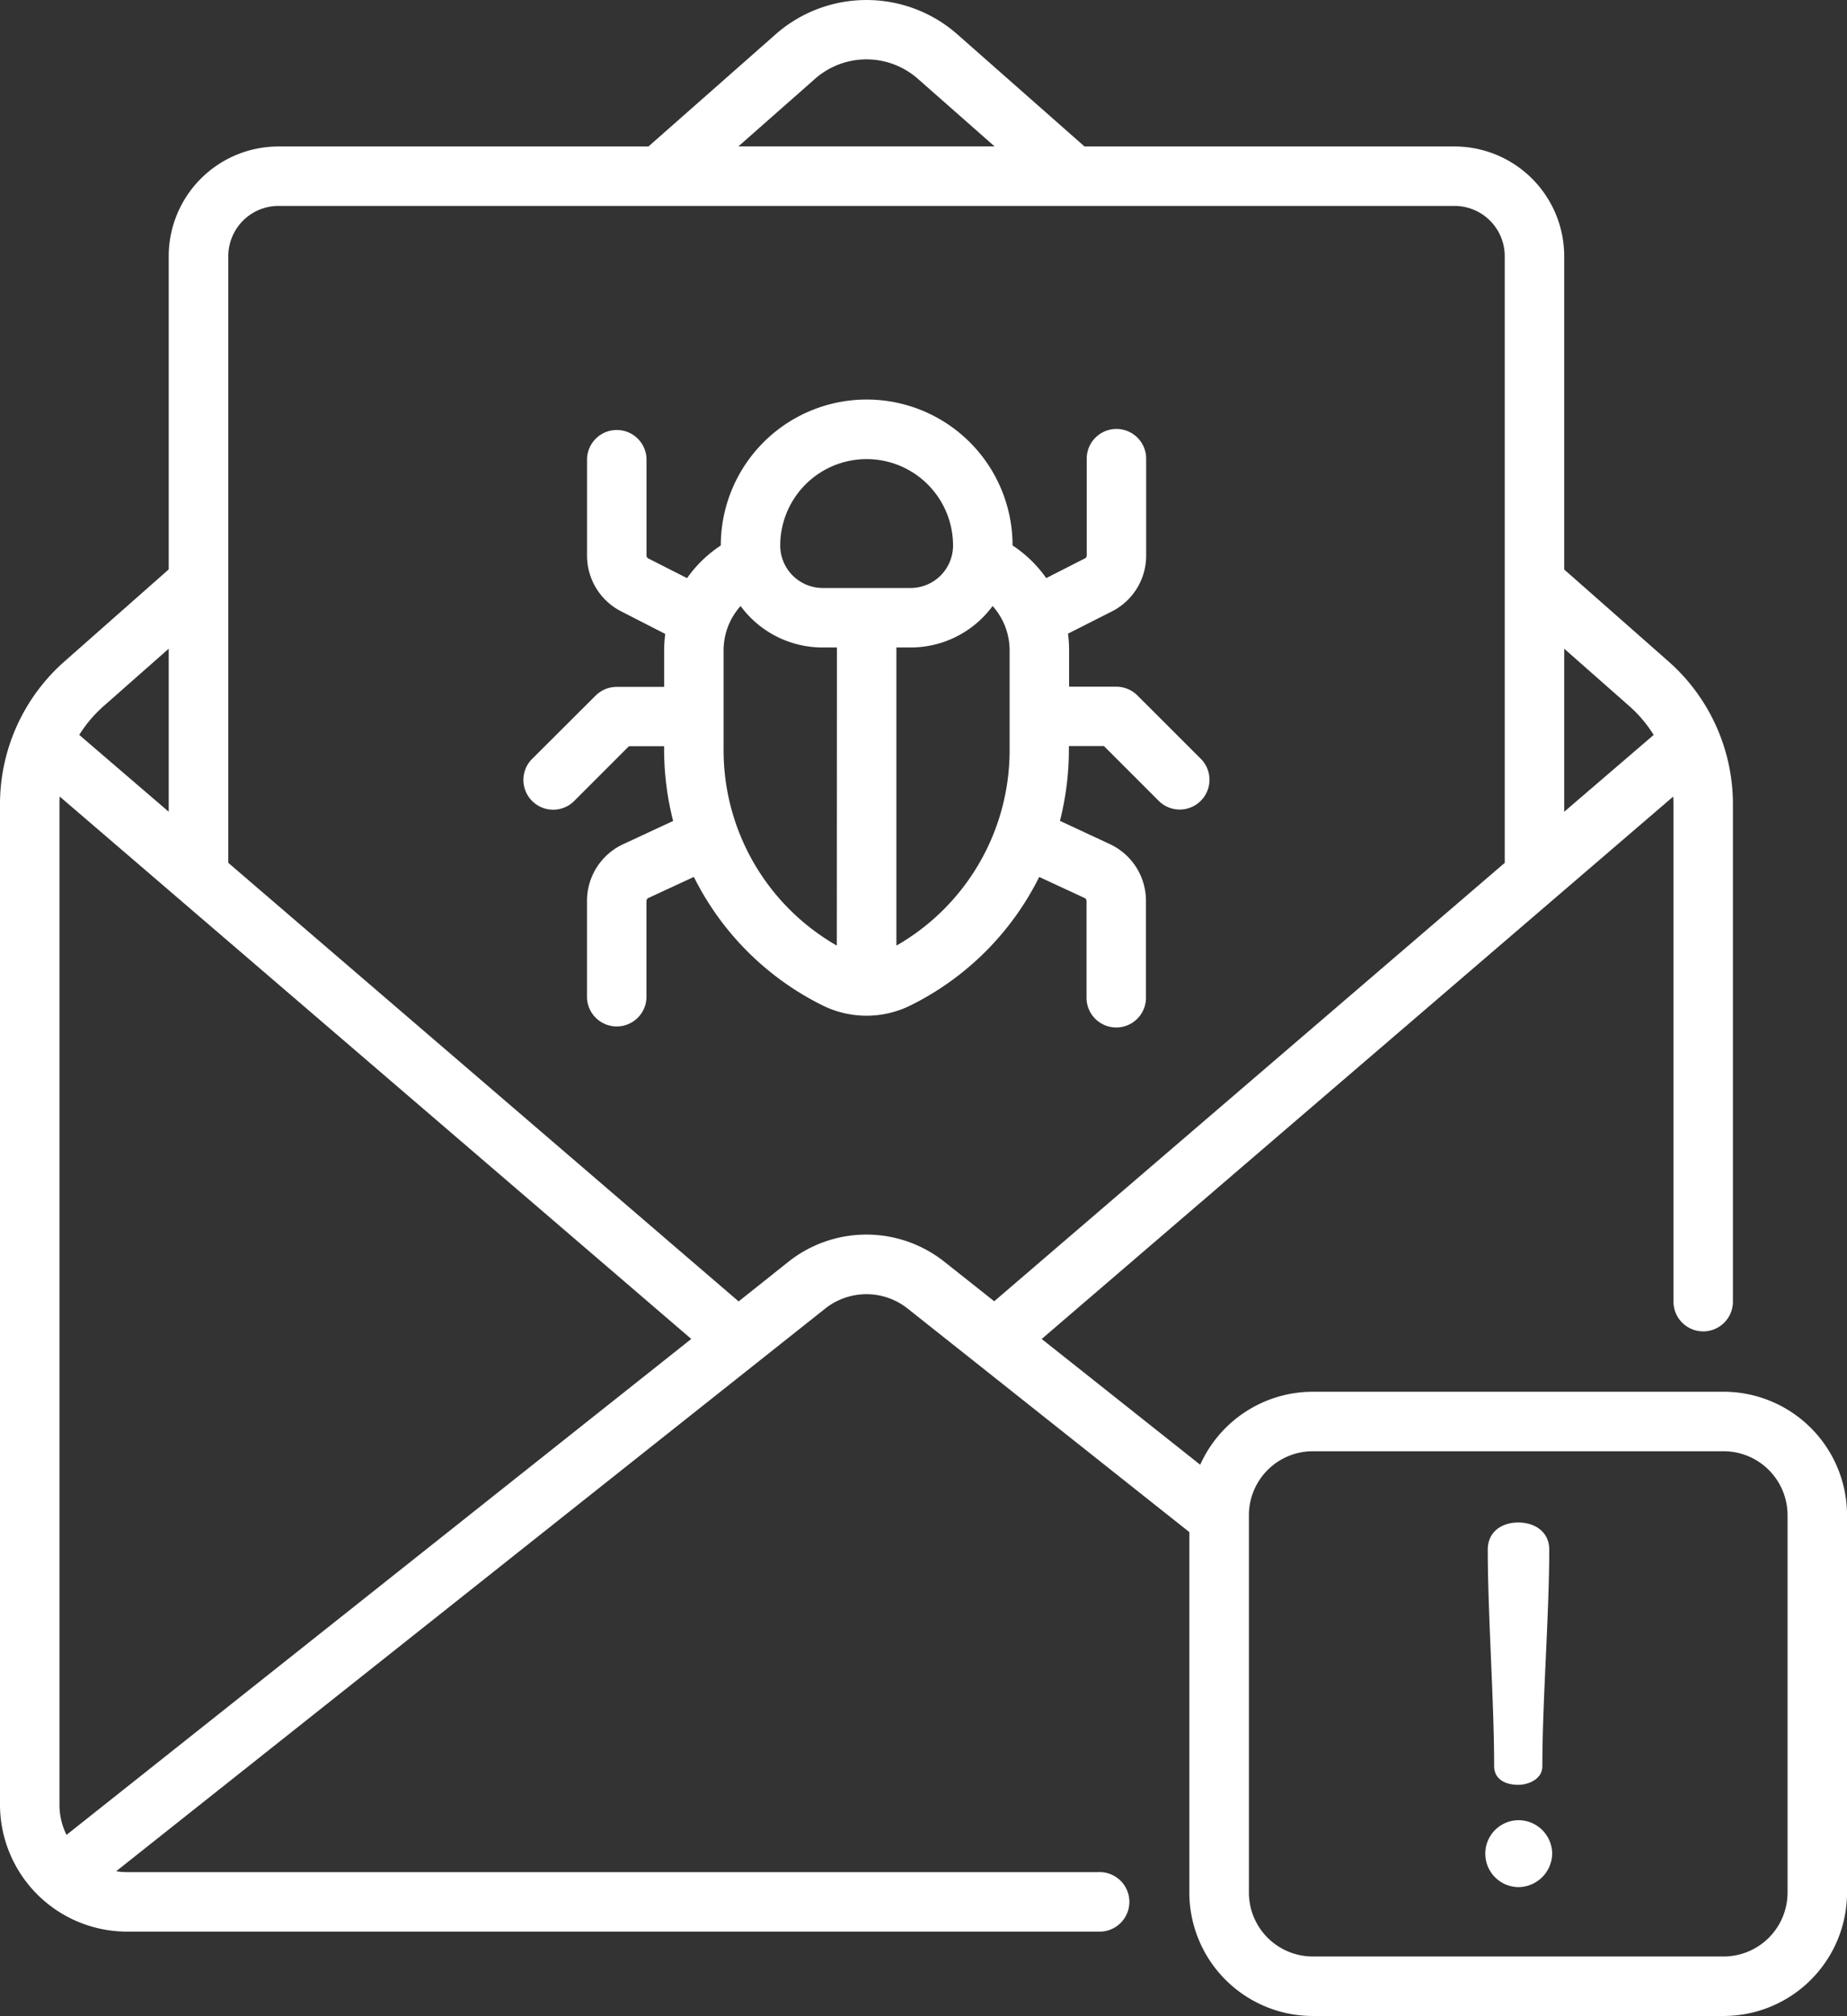
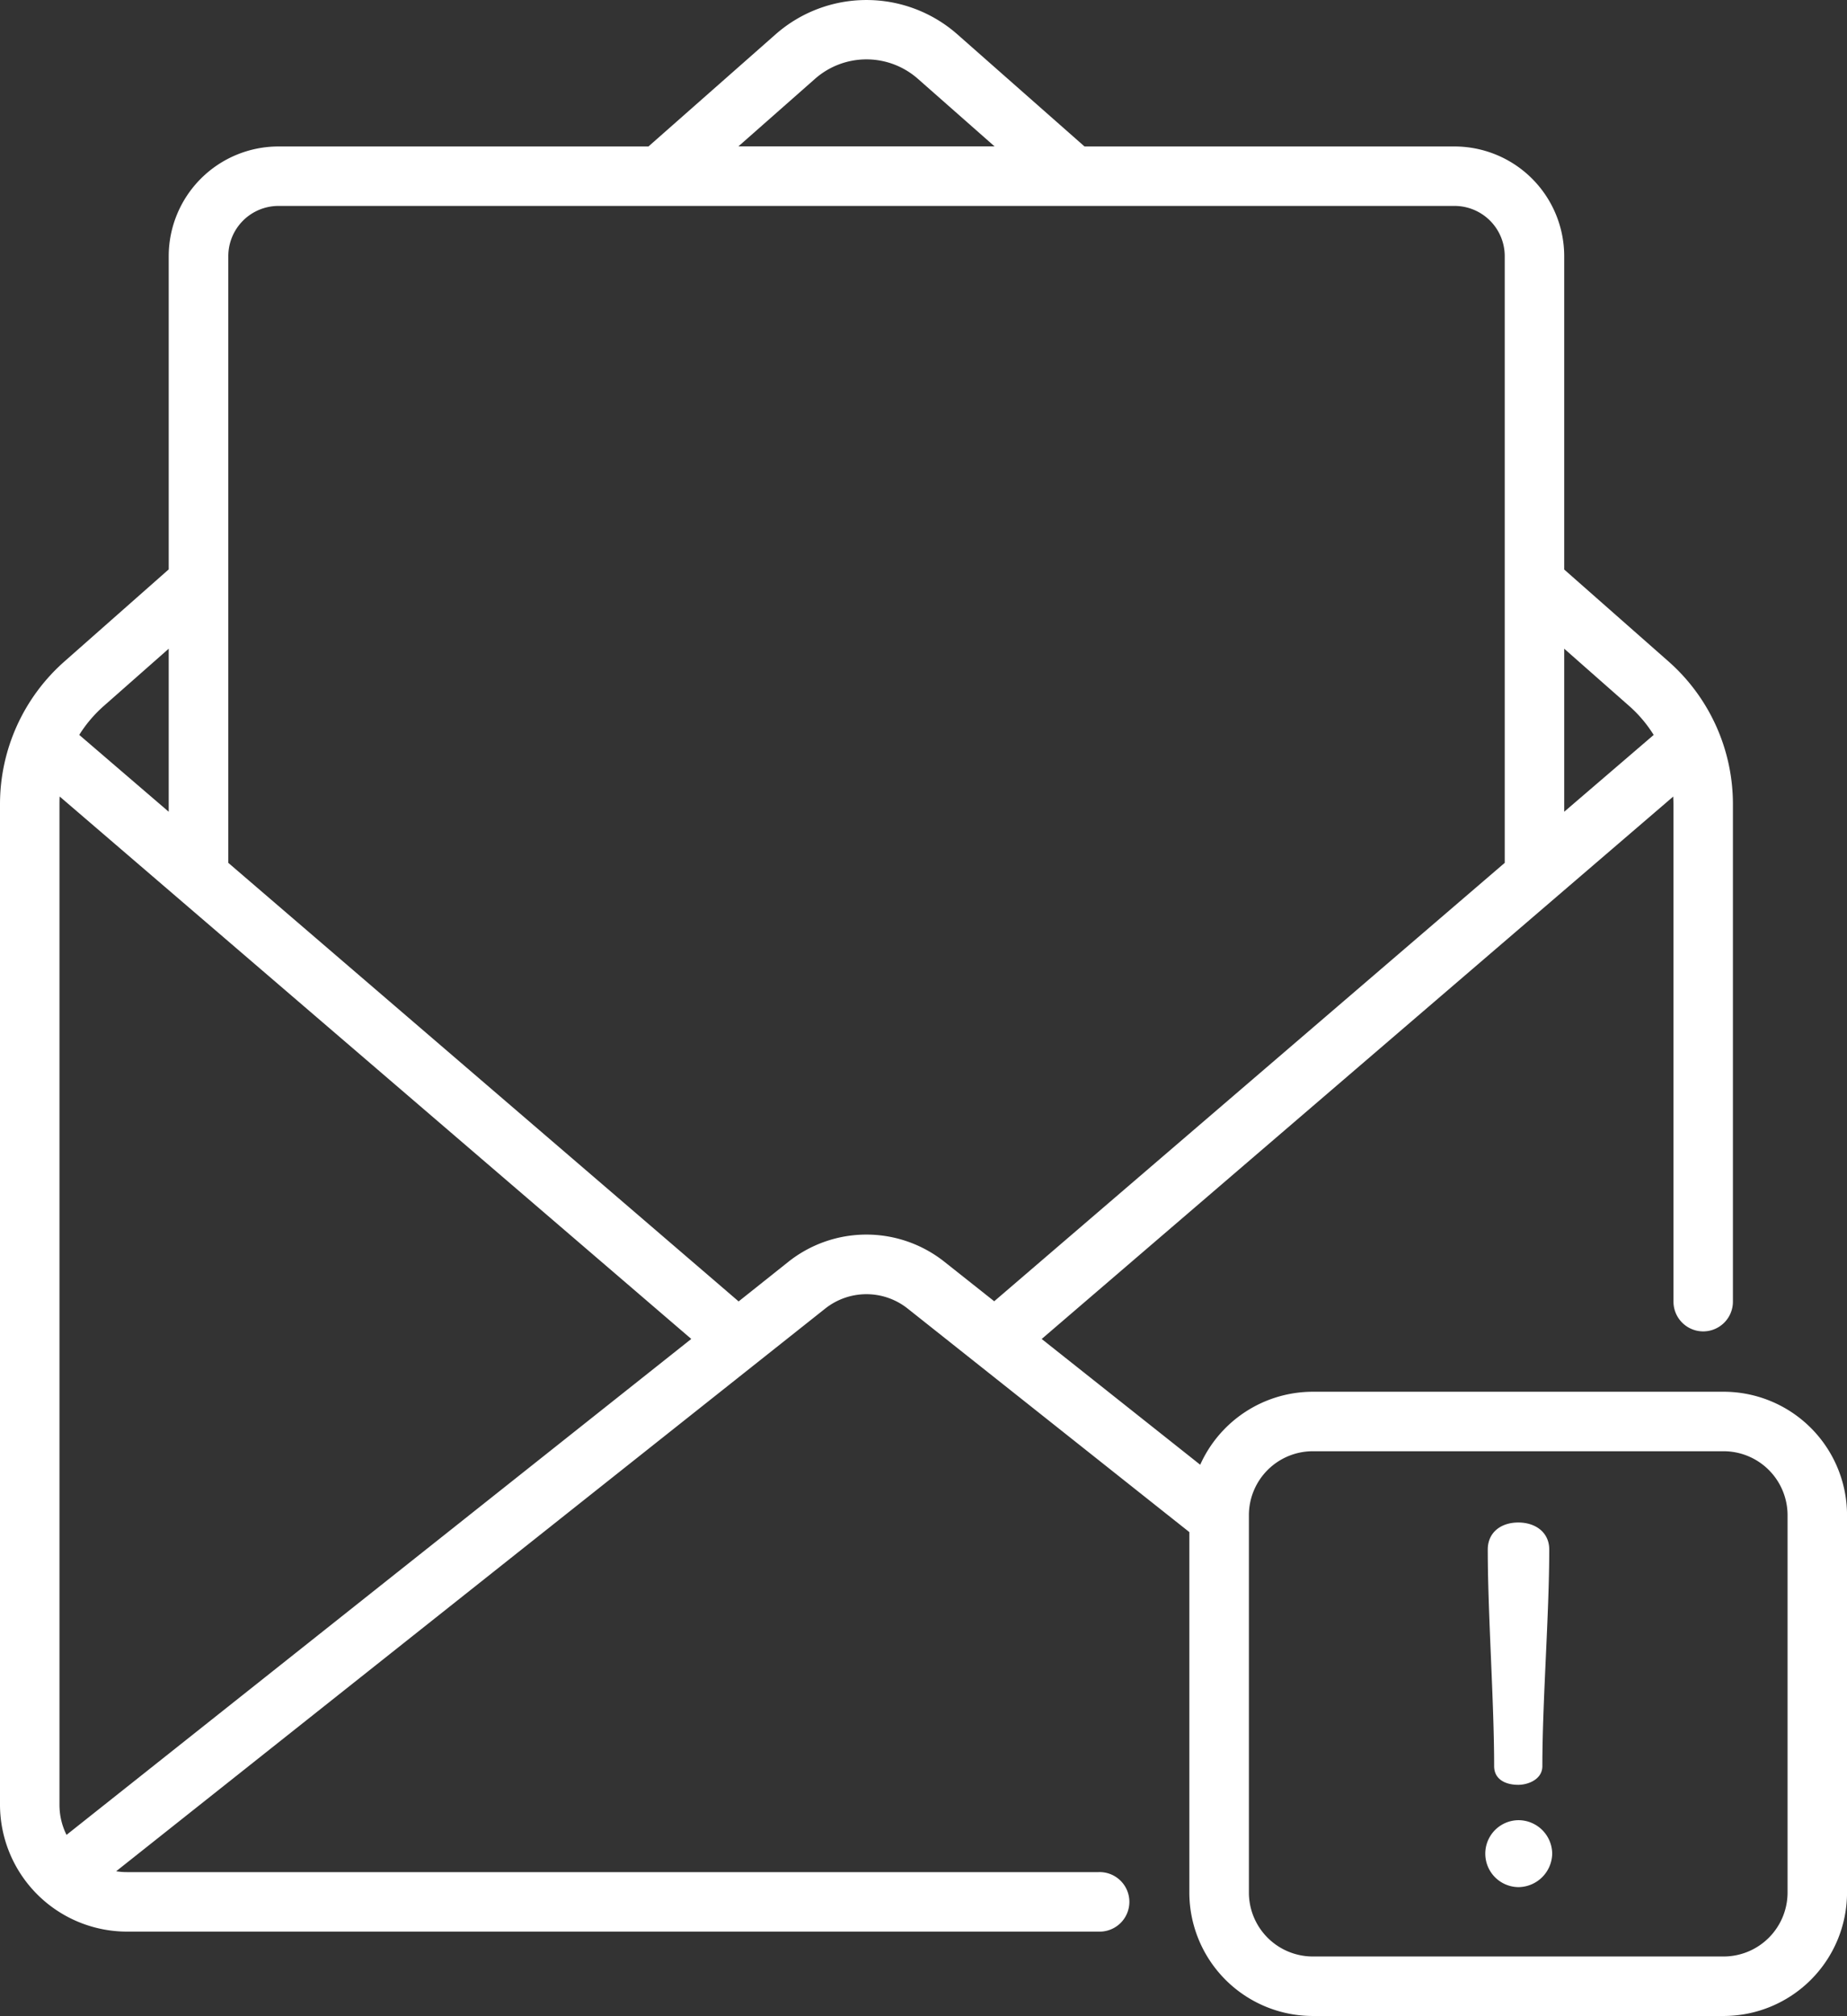
<svg xmlns="http://www.w3.org/2000/svg" id="Layer_1" data-name="Layer 1" viewBox="0 0 469.21 512">
  <rect x="0" y="0" width="469.21" height="512" fill="#333333" stroke="none" />
  <defs>
    <style>.cls-1{fill:#fff;}</style>
  </defs>
  <path class="cls-1" d="M394.32,470.78a8.66,8.66,0,0,1-8.5,8.49,8.5,8.5,0,1,1,0-17A8.59,8.59,0,0,1,394.32,470.78Zm-2.5-22.24c0,3.37-3.62,4.75-6.12,4.75-3.25,0-6.13-1.38-6.13-4.75,0-16.5-1.62-38.49-1.62-55,0-4.37,3.37-6.87,7.75-6.87s7.87,2.5,7.87,6.87C393.57,410.05,391.82,432,391.82,448.54Z" transform="translate(0)" />
-   <path class="cls-1" d="M288.93,176.61a7.59,7.59,0,0,0-5.34-2.21h-12v-9.22a31.6,31.6,0,0,0-.28-4.25l11.12-5.63a15.87,15.87,0,0,0,8.74-14.23V116.49a7.55,7.55,0,0,0-15.1,0v24.58a.83.83,0,0,1-.47.75l-9.82,5a31.69,31.69,0,0,0-8.55-8.29,37.06,37.06,0,0,0-74.12,0,32,32,0,0,0-8.57,8.3l-9.84-5a.82.82,0,0,1-.46-.75V116.49a7.56,7.56,0,0,0-15.11,0v24.58a15.88,15.88,0,0,0,8.74,14.23L169,161a32.9,32.9,0,0,0-.28,4.23v9.22H156.65a7.59,7.59,0,0,0-5.34,2.21L135,192.92a7.56,7.56,0,0,0,10.68,10.69l14.1-14.1h8.93v.81A73.56,73.56,0,0,0,171,208.5l-12.9,6-.24.12a15.87,15.87,0,0,0-8.74,14.23V253.4a7.56,7.56,0,0,0,15.11,0V228.82a.83.83,0,0,1,.4-.72l11.64-5.39A72.39,72.39,0,0,0,209,255.36a25.14,25.14,0,0,0,22.27,0A72.37,72.37,0,0,0,264,222.72l11.61,5.38a.84.84,0,0,1,.41.72V253.4a7.55,7.55,0,0,0,15.1,0V228.82a15.88,15.88,0,0,0-8.74-14.23l-.24-.12-12.87-6a73.64,73.64,0,0,0,2.27-18.19v-.81h8.9l14.1,14.1a7.56,7.56,0,0,0,10.68-10.69Zm-76.35,63.54a57.17,57.17,0,0,1-28.76-49.83V165.19a16.85,16.85,0,0,1,4.32-11.28A25.85,25.85,0,0,0,209,164.44h3.61ZM209,149.33a10.8,10.8,0,0,1-10.79-10.78,21.95,21.95,0,0,1,43.9,0,10.79,10.79,0,0,1-10.78,10.78Zm47.48,41a57.17,57.17,0,0,1-28.76,49.83V164.44h3.61a25.85,25.85,0,0,0,20.83-10.53,16.85,16.85,0,0,1,4.32,11.28Z" transform="translate(0)" />
  <path class="cls-1" d="M437.87,353.46H333.5A31.39,31.39,0,0,0,304.9,372l-40.27-31.94L425.07,202.3c0,.63.06,1.26.06,1.9V330.58a7.55,7.55,0,1,0,15.1,0V204.2A48.34,48.34,0,0,0,423.88,168l-26.51-23.36V65.05A27.89,27.89,0,0,0,369.51,37.2h-94L243.16,8.68a34.93,34.93,0,0,0-46.08,0L164.73,37.2h-94A27.89,27.89,0,0,0,42.86,65.05v79.56L16.36,168A48.35,48.35,0,0,0,0,204.2V458.32a32.29,32.29,0,0,0,32.25,32.25H279.07a7.56,7.56,0,1,0,0-15.11H32.25a16.52,16.52,0,0,1-2.74-.22l180.1-142.88a16.84,16.84,0,0,1,21,0l71.53,56.75v91.55A31.38,31.38,0,0,0,333.5,512H437.87a31.38,31.38,0,0,0,31.35-31.34V384.8A31.38,31.38,0,0,0,437.87,353.46Zm-40.5-188.71,16.52,14.56a33.16,33.16,0,0,1,6.21,7.34l-22.73,19.51ZM207.07,20a19.75,19.75,0,0,1,26.09,0l19.5,17.18H187.58ZM26.35,179.31l16.51-14.56v41.41L20.13,186.64A33.38,33.38,0,0,1,26.35,179.31ZM16.9,466a17,17,0,0,1-1.79-7.63V204.2c0-.64,0-1.27.05-1.91L175.61,340.05ZM240,320.52a31.88,31.88,0,0,0-39.8,0l-12.56,10L58,219.14V65.05A12.76,12.76,0,0,1,70.72,52.3h298.8a12.76,12.76,0,0,1,12.74,12.75V219.14L252.57,330.48ZM454.11,480.66a16.26,16.26,0,0,1-16.24,16.23H333.5a16.25,16.25,0,0,1-16.23-16.23V384.8a16.25,16.25,0,0,1,16.23-16.23H437.87a16.26,16.26,0,0,1,16.24,16.23Z" transform="translate(0)" />
</svg>